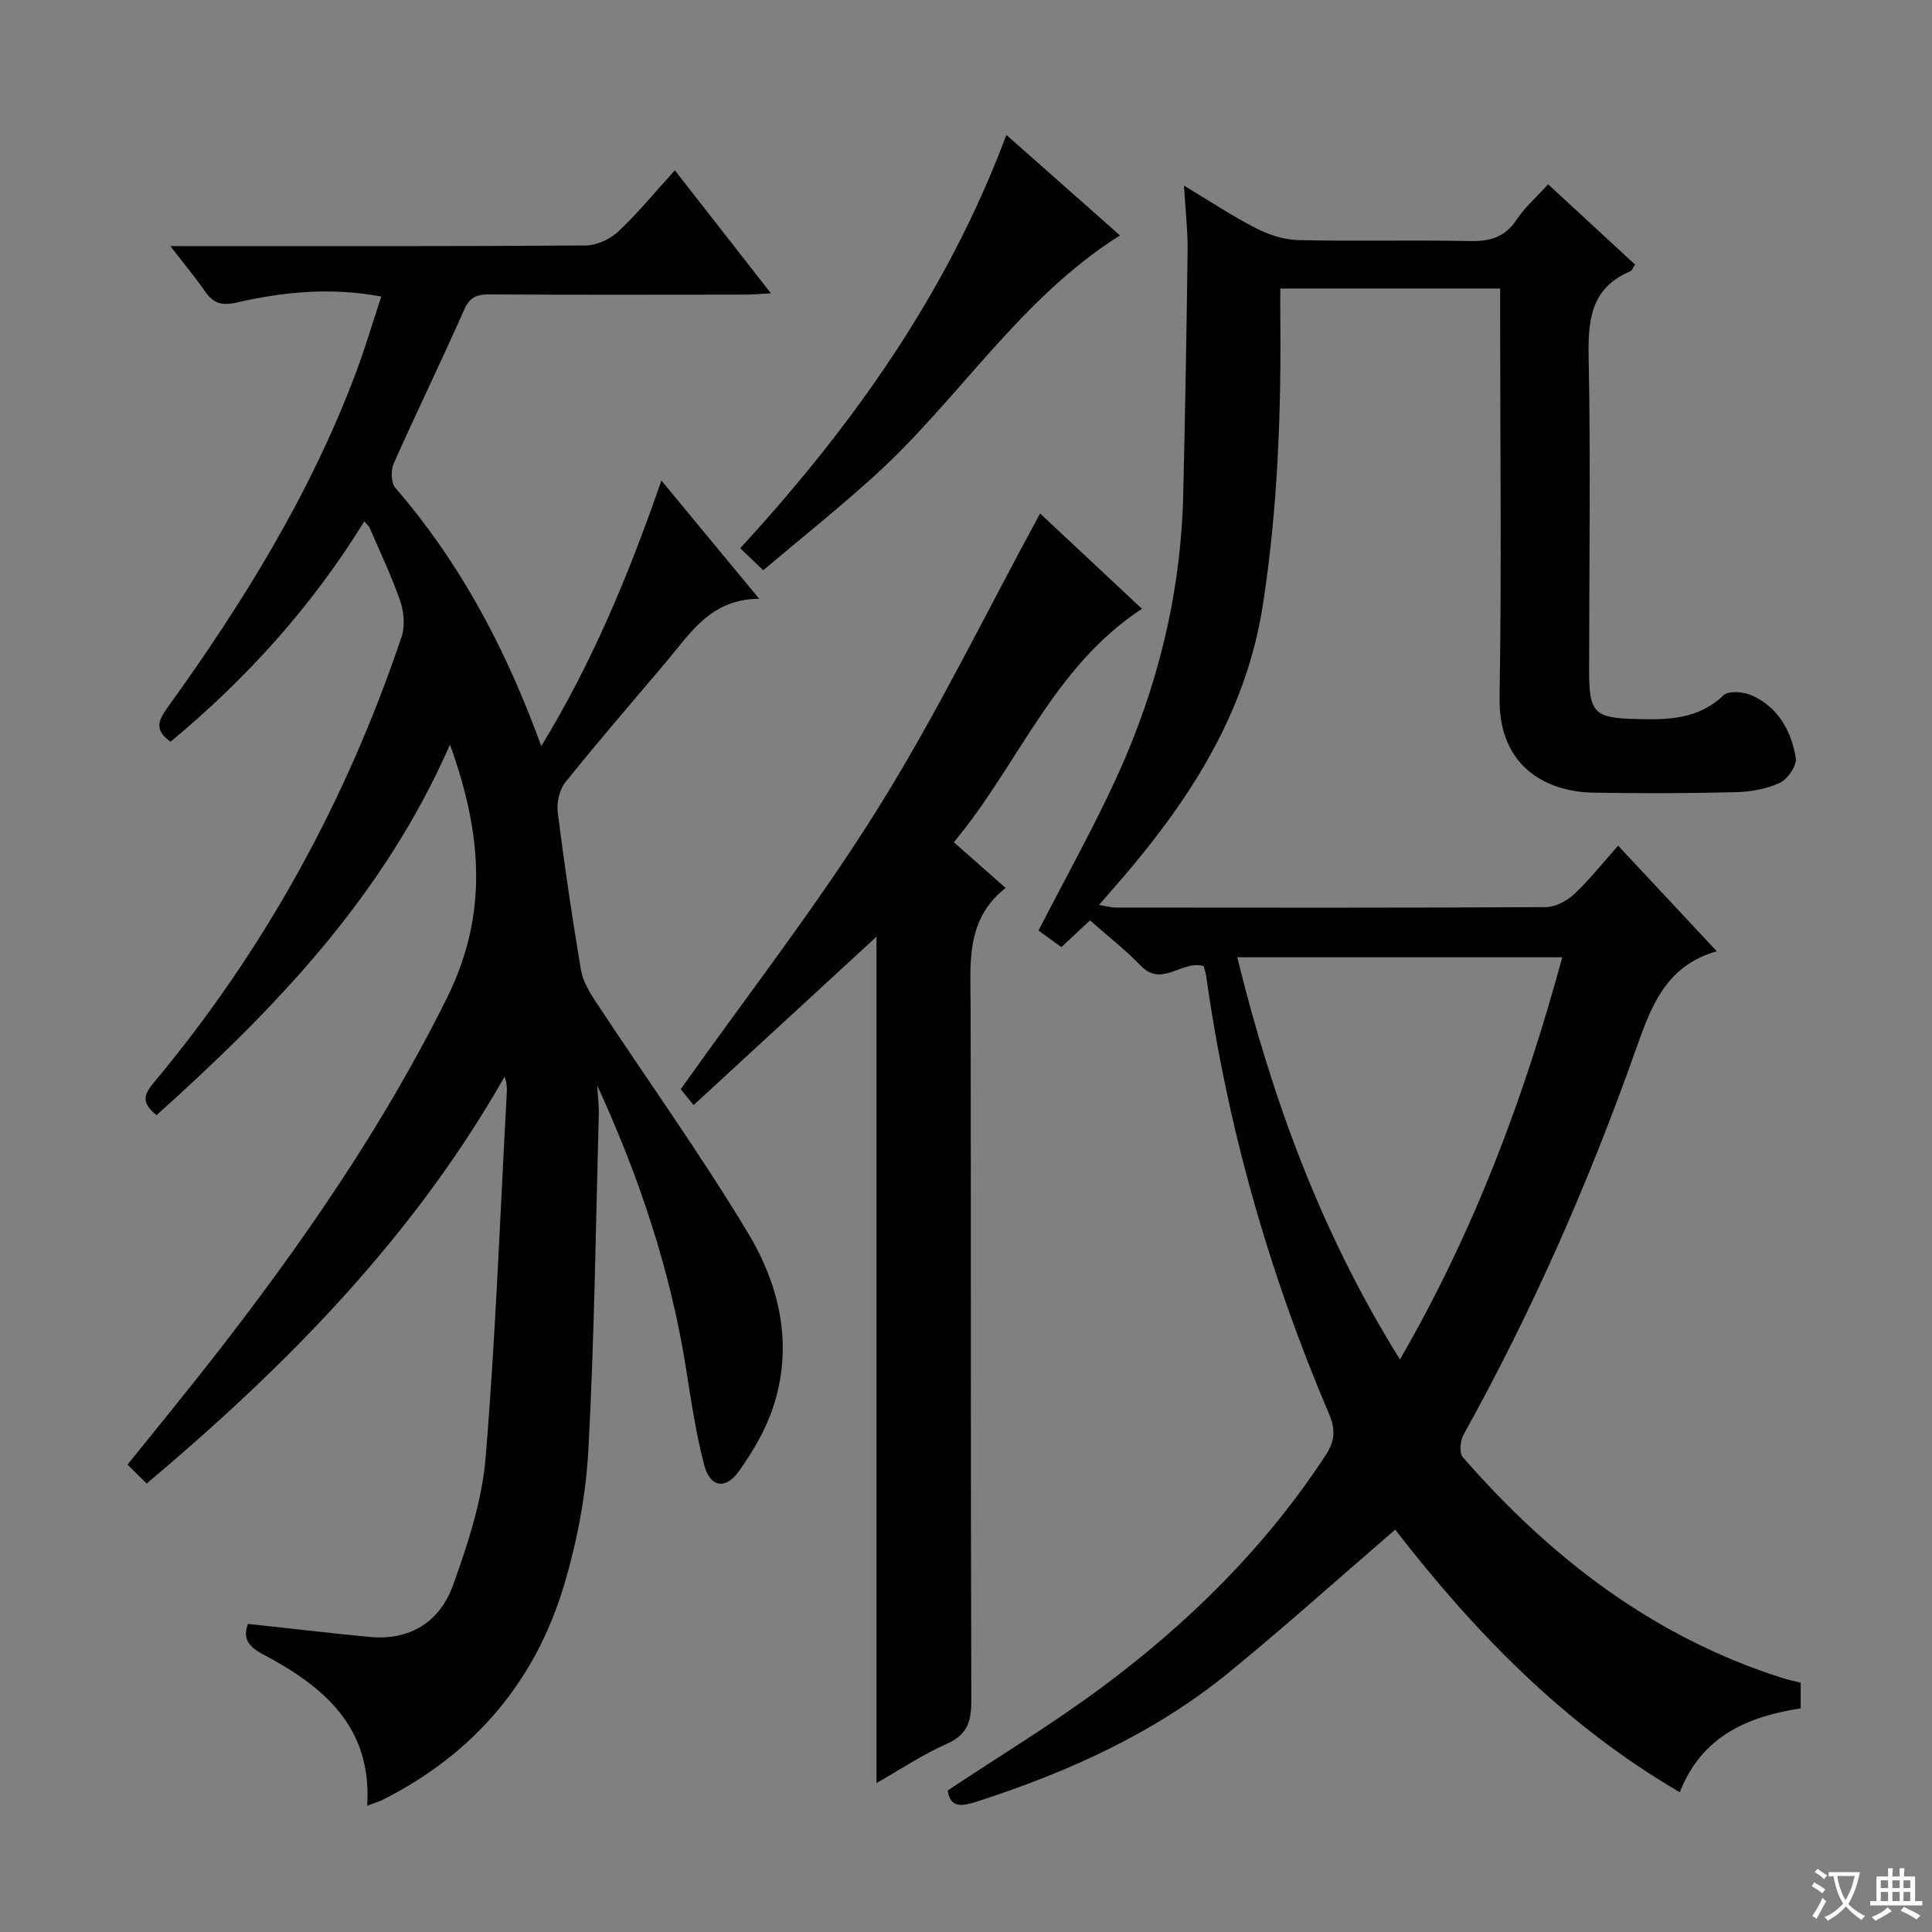
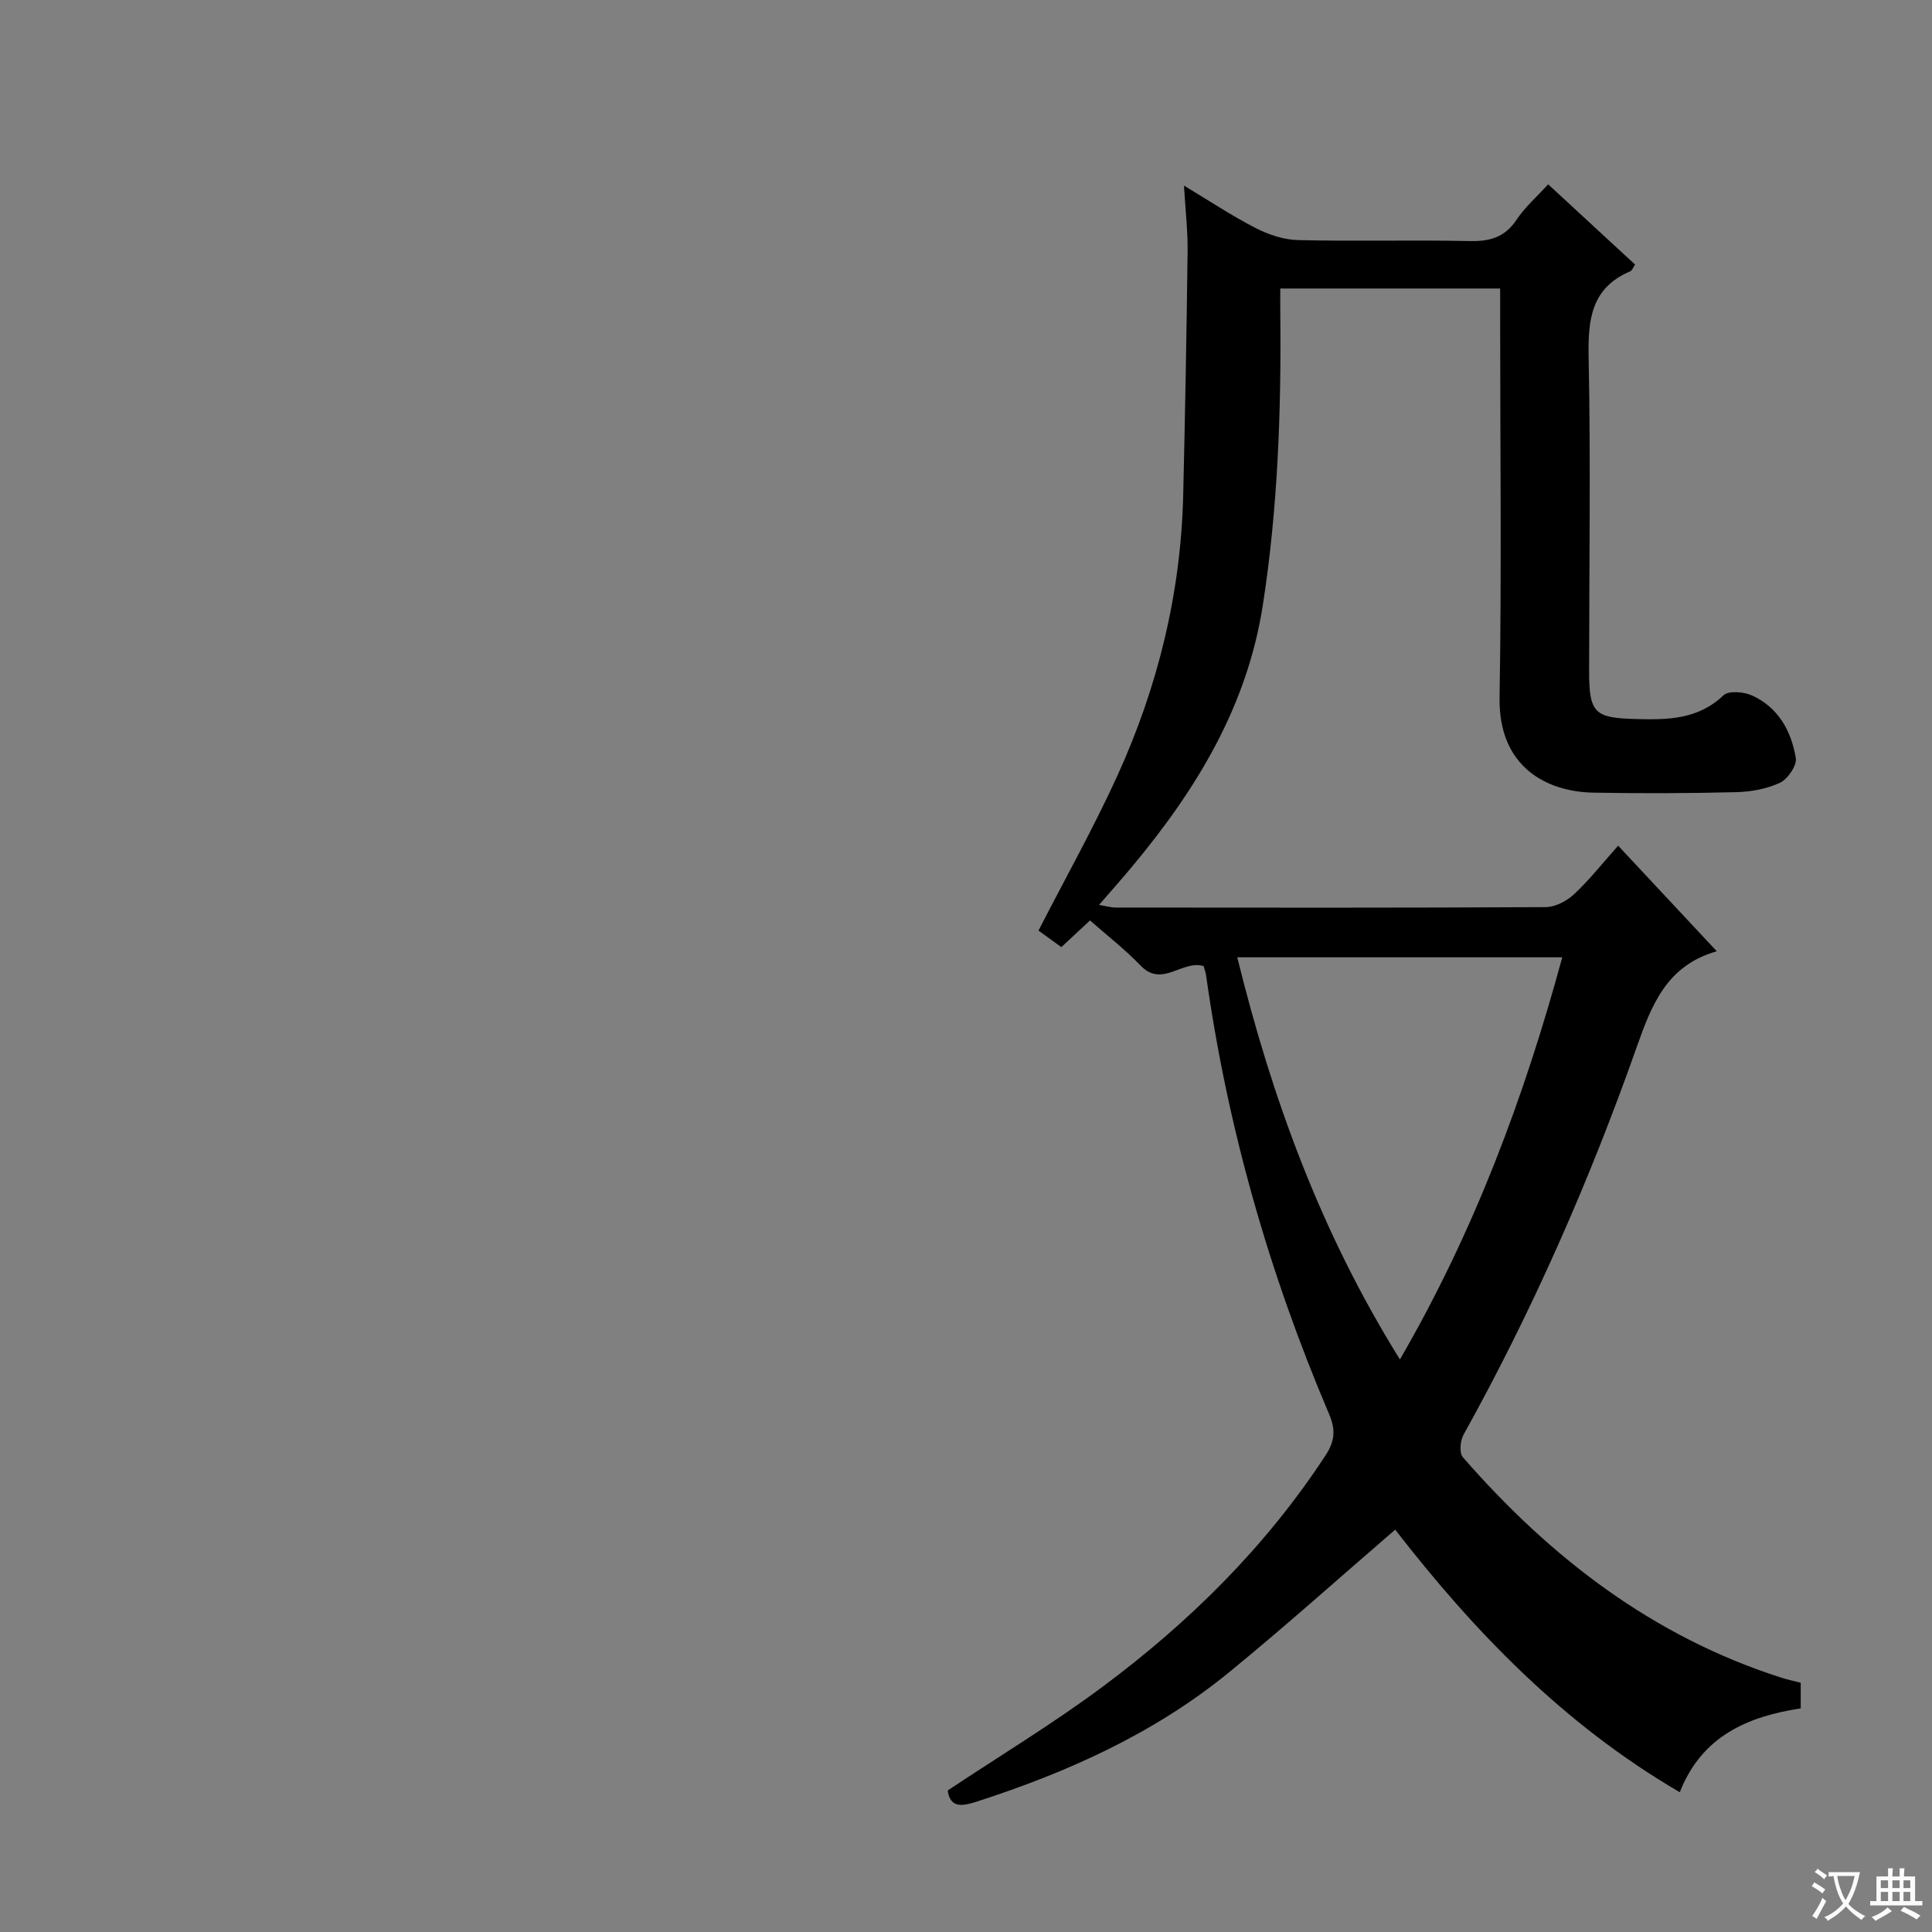
<svg xmlns="http://www.w3.org/2000/svg" enable-background="new 0 0 400 400" viewBox="0 0 400 400">
  <rect x="0" y="0" width="400" height="400" fill="#808080" stroke="none" />
  <path d="m377.9 391.2c-.2.3-.4.5-.6.8-.7-.6-1.4-1-2.2-1.5.2-.3.4-.5.5-.8.6.4 1.4.8 2.3 1.5zm-1.8 6.1c-.2-.2-.5-.4-.9-.6.4-.6.8-1.2 1.2-1.9s.7-1.3.9-1.9c.3.3.5.5.8.7-.7 1.3-1.4 2.6-2 3.7zm2.2-9c-.3.3-.5.5-.6.8-.6-.6-1.3-1.1-2-1.5.3-.3.5-.5.6-.7.6.5 1.3.9 2 1.4zm.3.2v-.9h2 4.5c-.3 1.3-.6 2.5-1 3.6s-.9 2.1-1.4 3c.4.5 1 1 1.6 1.4s1.2.8 1.9 1.1c-.3.2-.5.4-.8.8-.4-.3-1-.7-1.6-1.2s-1.2-1.1-1.6-1.6c-.5.6-1.1 1.1-1.7 1.6s-1.4.9-2.1 1.4c-.1-.3-.3-.5-.7-.8.6-.2 1.2-.5 1.9-1s1.4-1.1 2-1.8c-.5-.8-.9-1.6-1.2-2.5s-.6-2-.8-3.2c-.4.1-.7.1-1 .1zm2.5 2.7c.3 1 .7 1.7 1 2.2.3-.5.6-1.1 1-2s.6-1.9.9-3h-3.2-.4c.1.9.3 1.8.7 2.8z" fill="#fafbfa" />
  <path d="m396.5 388.5v1.5 3.6h1.5v.9c-.4 0-1 0-1.7 0h-7.9c-.5 0-.9 0-1.2 0v-.9h1.3v-3.5c0-.7 0-1.2 0-1.6h2.4c0-.8 0-1.4 0-1.7h1c0 .3-.1.8-.1 1.7h1.5c0-.8 0-1.4 0-1.7h1c0 .3-.1.9-.1 1.7zm-8.2 9.2c-.2-.3-.5-.5-.8-.8.8-.3 1.4-.6 1.9-.9s1-.7 1.4-1.1c.3.3.6.5.9.8-1.6 1-2.8 1.6-3.4 2zm2.6-6.8v-1.6h-1.5v1.6zm0 2.7v-1.9h-1.5v1.9zm2.4-2.7v-1.6h-1.5v1.6zm0 2.7v-1.9h-1.5v1.9zm.2 2 .7-.8c.4.2.9.5 1.6.8s1.3.7 1.8 1c-.3.3-.5.5-.8.8-.4-.3-1.5-1-3.3-1.8zm2-4.7v-1.6h-1.4v1.6zm0 2.7v-1.9h-1.4v1.9z" fill="#fafbfa" />
  <g fill="#010000">
    <path d="m335.02 175.09c6.97 7.46 13.43 14.38 20.42 21.86-10.45 2.96-13.54 11.24-16.66 20.07-9.76 27.62-21.52 54.38-35.77 80.02-.69 1.24-.92 3.77-.15 4.65 18.13 20.81 39.39 37.18 66.05 45.69 1.23.39 2.51.65 3.91 1.01v5.31c-10.97 1.68-20.48 5.72-25.04 17.36-24.11-14.06-42.65-33.37-58.92-54.36-11.54 9.94-22.79 20.05-34.49 29.61-15.41 12.57-33.27 20.6-52.07 26.67-2.84.92-5.6 1.55-6.08-2.29 10.81-7.19 21.77-13.81 32-21.42 18.01-13.39 33.84-29.03 46.22-47.95 1.9-2.91 2.15-5.24.71-8.61-12.41-29.14-21.04-59.37-25.44-90.77-.09-.64-.33-1.26-.52-1.92-4.38-1.35-8.58 4.52-12.99-.06-3.2-3.33-6.89-6.19-10.52-9.4-2.07 1.93-3.87 3.61-5.94 5.53-1.71-1.24-3.38-2.45-4.73-3.43 5.6-10.91 11.37-21.2 16.26-31.9 8.43-18.46 13.22-37.91 13.7-58.29.4-16.81.7-33.62.91-50.43.05-4.29-.46-8.58-.75-13.61 5.23 3.14 9.9 6.25 14.85 8.79 2.67 1.37 5.82 2.42 8.78 2.49 11.83.28 23.67-.05 35.49.2 4.18.09 7.3-.75 9.73-4.41 1.73-2.6 4.17-4.72 6.55-7.34 6.05 5.59 11.98 11.07 18 16.62-.44.64-.62 1.21-.97 1.37-8.14 3.45-8.81 10.01-8.65 17.87.44 21.66.1 43.33.1 64.99 0 8.67 1.17 9.64 9.71 9.86 6.59.17 12.84.11 18.12-4.92 1.05-1 4.21-.73 5.9.04 5.43 2.46 8.14 7.37 9.06 12.94.26 1.55-1.66 4.37-3.27 5.13-2.76 1.29-6.06 1.88-9.15 1.95-9.83.25-19.66.27-29.49.1-9.61-.17-19.67-5.26-19.42-19.71.44-26.16.12-52.33.12-78.49 0-1.95 0-3.9 0-6.18-15.35 0-30.1 0-45.52 0 0 1.8-.02 3.55 0 5.3.21 20.14-.51 40.19-3.6 60.17-3.26 21.07-13.76 38.23-27.02 54.15-2.12 2.55-4.33 5.02-6.91 8.01 1.46.23 2.46.54 3.47.54 29.66.03 59.33.07 88.99-.09 1.99-.01 4.36-1.25 5.87-2.65 3.13-2.91 5.81-6.32 9.15-10.07zm-45.18 106.37c15.44-26.64 25.72-54.27 33.61-83.26-22.76 0-44.85 0-67.29 0 7.21 29.26 17.32 57.01 33.68 83.26z" />
-     <path d="m32.41 230.88c-3.35-2.65-2.5-4.42-.58-6.72 22.98-27.51 39.91-58.42 51.32-92.35.74-2.21.48-5.14-.3-7.4-1.79-5.18-4.18-10.14-6.34-15.19-.12-.29-.42-.5-1.09-1.28-10.83 17.6-24.39 32.59-40.11 45.62-3.65-2.56-2.34-4.69-.48-7.27 15.49-21.52 29.38-43.96 38.78-68.91 1.93-5.12 3.48-10.38 5.33-15.98-10.35-1.96-20.19-.99-29.86 1.22-3.21.73-4.92.18-6.65-2.32-1.98-2.86-4.22-5.54-7.16-9.35h6c26.67 0 53.33.07 80-.13 2.29-.02 5.05-1.31 6.75-2.9 3.99-3.74 7.48-8.02 11.7-12.66 6.54 8.38 12.92 16.54 19.89 25.47-2.32.12-3.85.27-5.38.27-17.67.02-35.33.06-53-.04-2.65-.02-4.02.64-5.17 3.25-4.7 10.65-9.82 21.11-14.54 31.74-.62 1.4-.57 4.01.33 5.05 12.93 14.92 22.09 31.97 29.04 50.31.28.74.56 1.49 1.18 3.16 10.67-17.5 18.12-35.57 24.87-54.98 6.9 8.34 13.2 15.96 20.24 24.48-10.04.04-14.25 7.15-19.31 13.13-6.99 8.27-14.07 16.45-20.84 24.89-1.24 1.55-1.81 4.25-1.55 6.28 1.37 10.87 2.98 21.71 4.79 32.52.39 2.31 1.74 4.57 3.06 6.58 10.51 15.95 21.66 31.51 31.51 47.86 6.66 11.04 9.5 23.55 5.13 36.4-1.57 4.63-4.18 9.05-7.05 13.05-2.72 3.79-5.91 3.23-7.11-1.31-1.77-6.7-2.75-13.63-3.85-20.49-3.25-20.21-9.71-39.43-18.32-58.17.12 2.02.38 4.04.33 6.05-.63 23.12-.91 46.26-2.15 69.35-.5 9.36-2.3 18.86-4.97 27.86-5.94 20.08-18.59 34.99-37.36 44.53-1 .51-2.1.83-3.47 1.36 1.06-16.4-9.15-24.77-21.58-31.36-3.05-1.62-4.23-3.28-3.1-6.29 8.47.91 16.82 1.9 25.19 2.7 8.42.8 14.57-3.19 17.28-10.74 3.05-8.52 5.99-17.43 6.73-26.35 2.08-25.18 3.01-50.45 4.39-75.69.05-.97.01-1.95-.47-3.21-18.86 33.19-45.04 59.78-74.09 84.23-1.29-1.27-2.47-2.43-3.97-3.91 6.09-7.59 12.08-14.87 17.88-22.31 18.23-23.39 35.03-47.64 48.28-74.36 8.62-17.39 7.23-34.07.6-52.4-13.79 31.51-36.33 54.77-60.75 76.71z" />
-     <path d="m181.47 369.16c0-59.11 0-117.51 0-175.23-12.26 11.29-24.91 22.93-37.87 34.87-1.61-2-2.5-3.1-2.66-3.3 13.89-19.59 28.35-38.14 40.74-57.98 12.28-19.66 22.46-40.63 33.66-61.21 6.51 6.09 13.75 12.87 21.09 19.74-18.38 12-25.61 32.38-38.95 48.32 3.77 3.33 6.99 6.17 10.73 9.47-8.43 6.61-7.26 15.76-7.25 24.76.09 47.83-.01 95.66.14 143.5.01 4.3-.81 7.06-5.07 8.94-4.96 2.19-9.53 5.26-14.56 8.12z" />
-     <path d="m208.36 27.93c8.07 7.14 15.66 13.85 23.52 20.81-20.79 13.1-33.38 33.99-50.92 49.86-7.36 6.66-15.14 12.87-22.94 19.46-1.97-1.88-3.26-3.11-4.77-4.55 23.31-25.37 42.89-52.89 55.11-85.58z" />
  </g>
</svg>